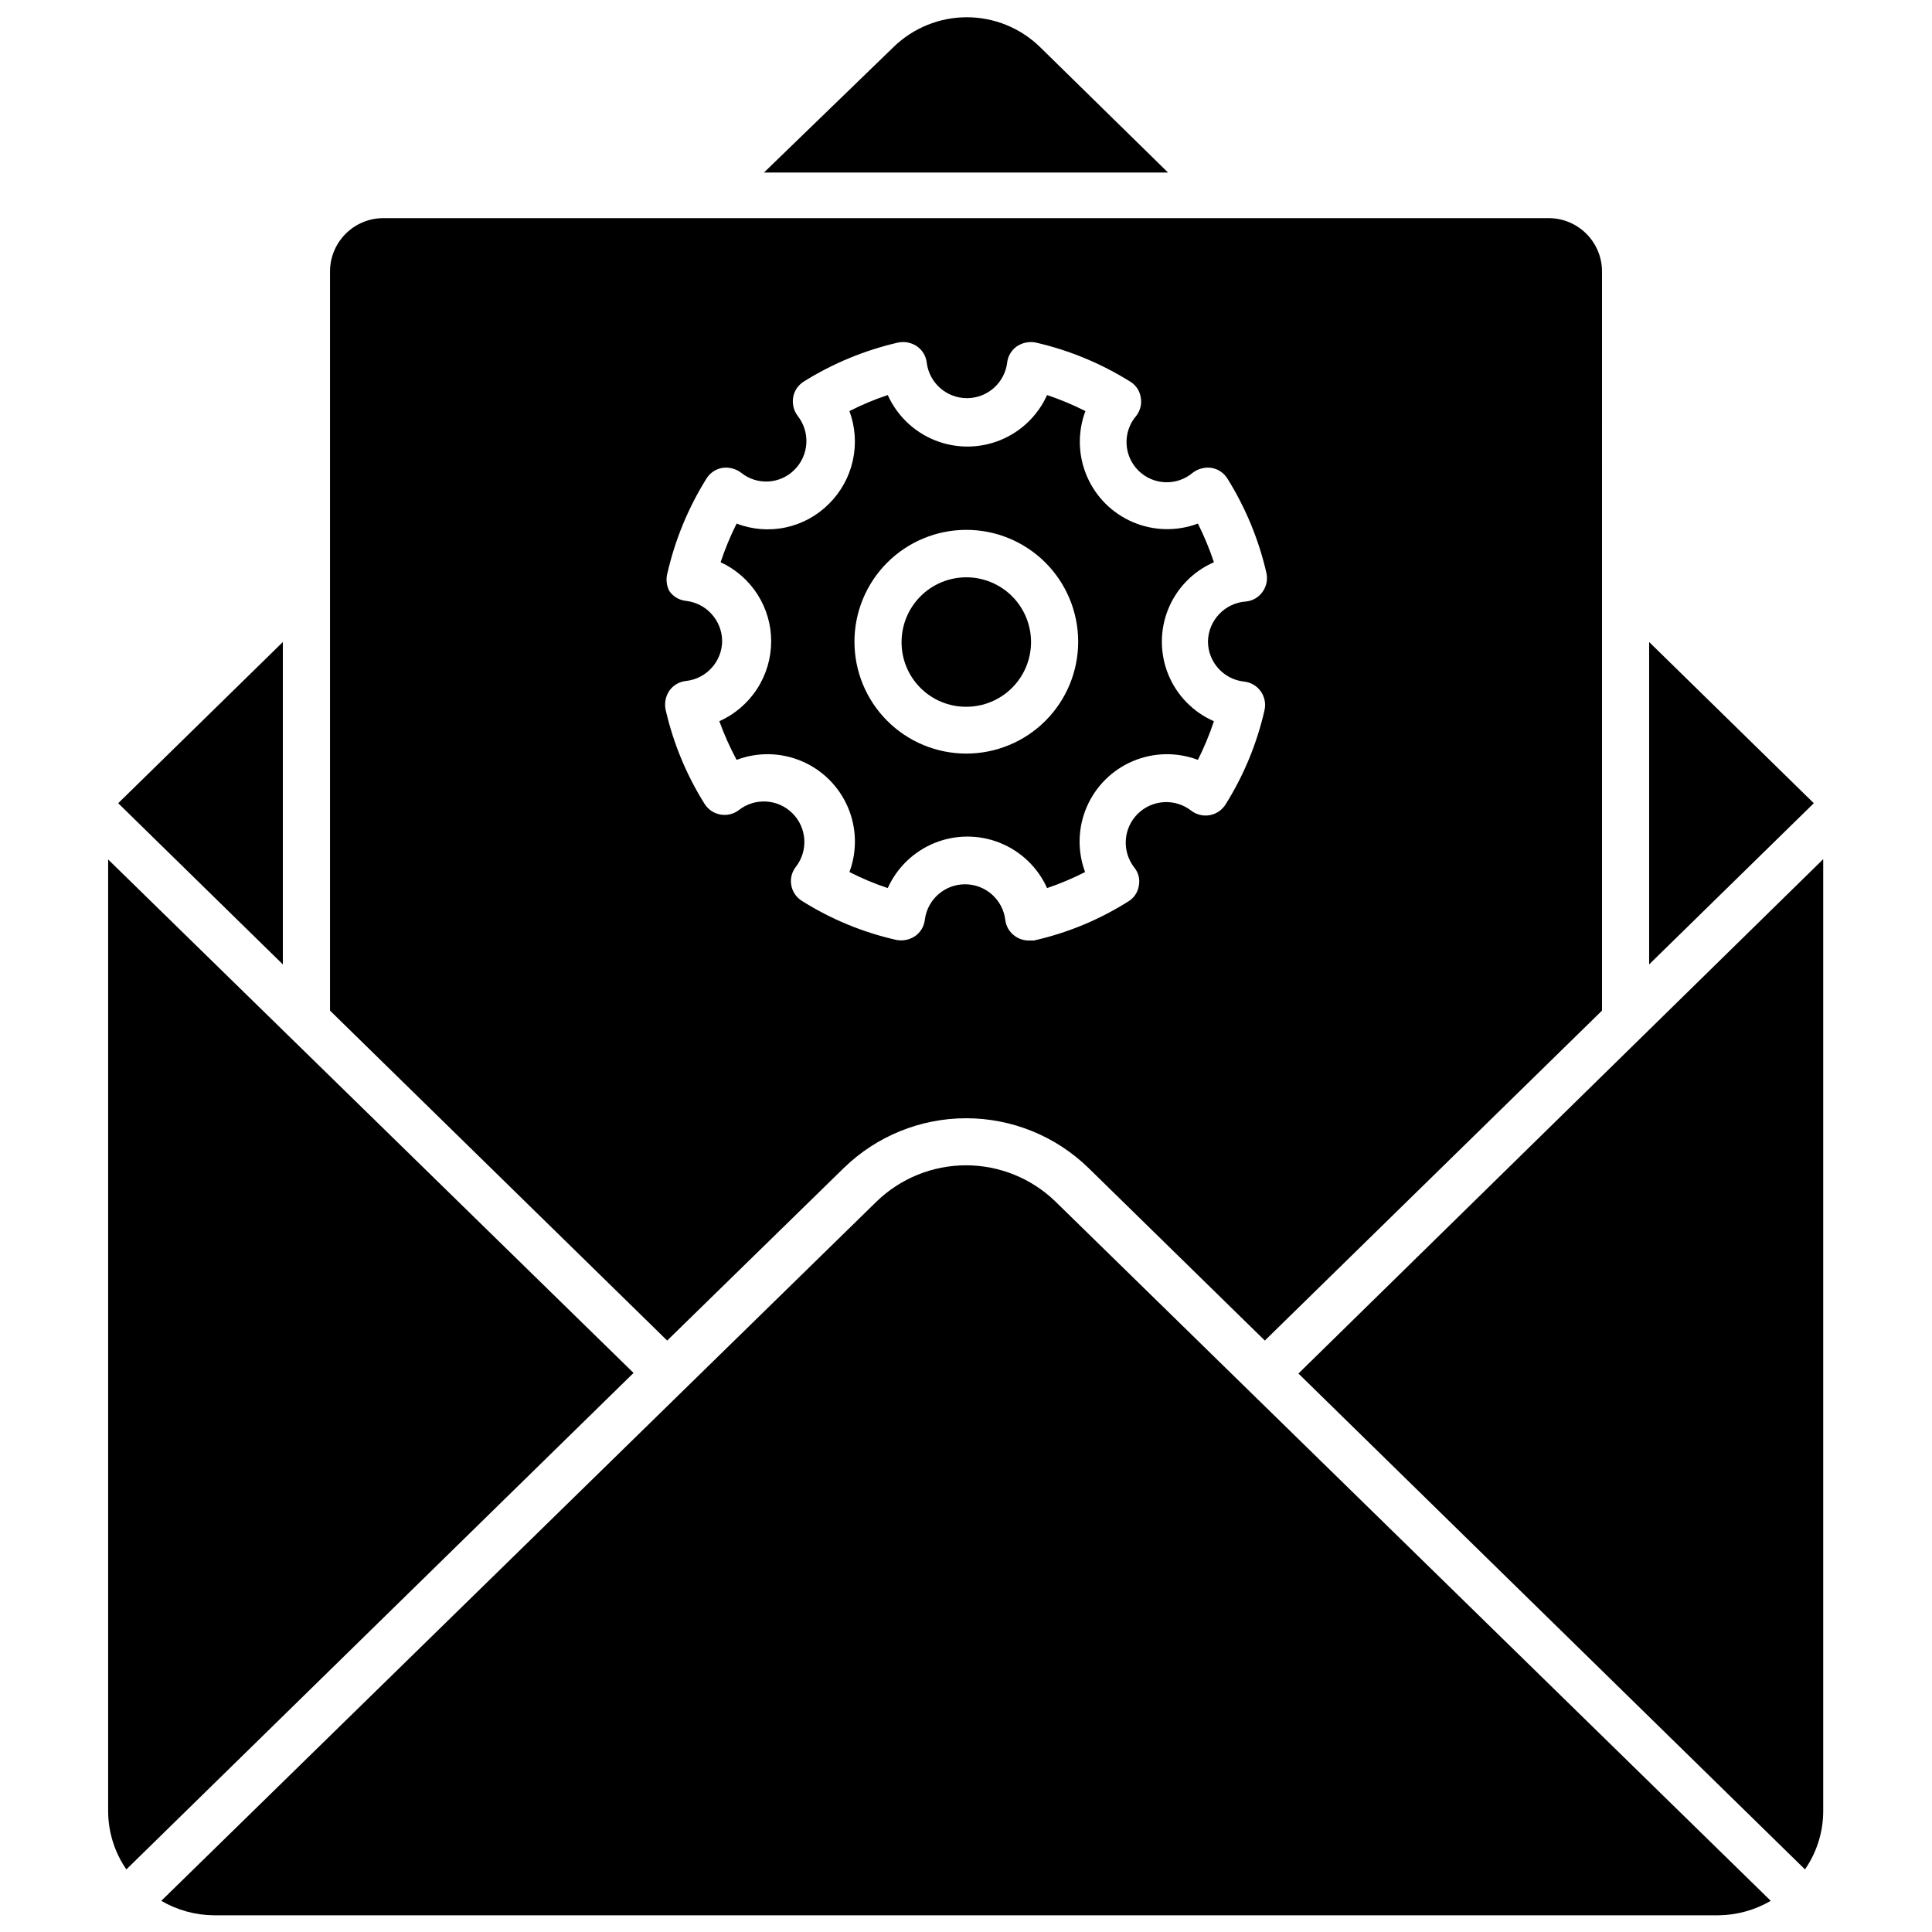
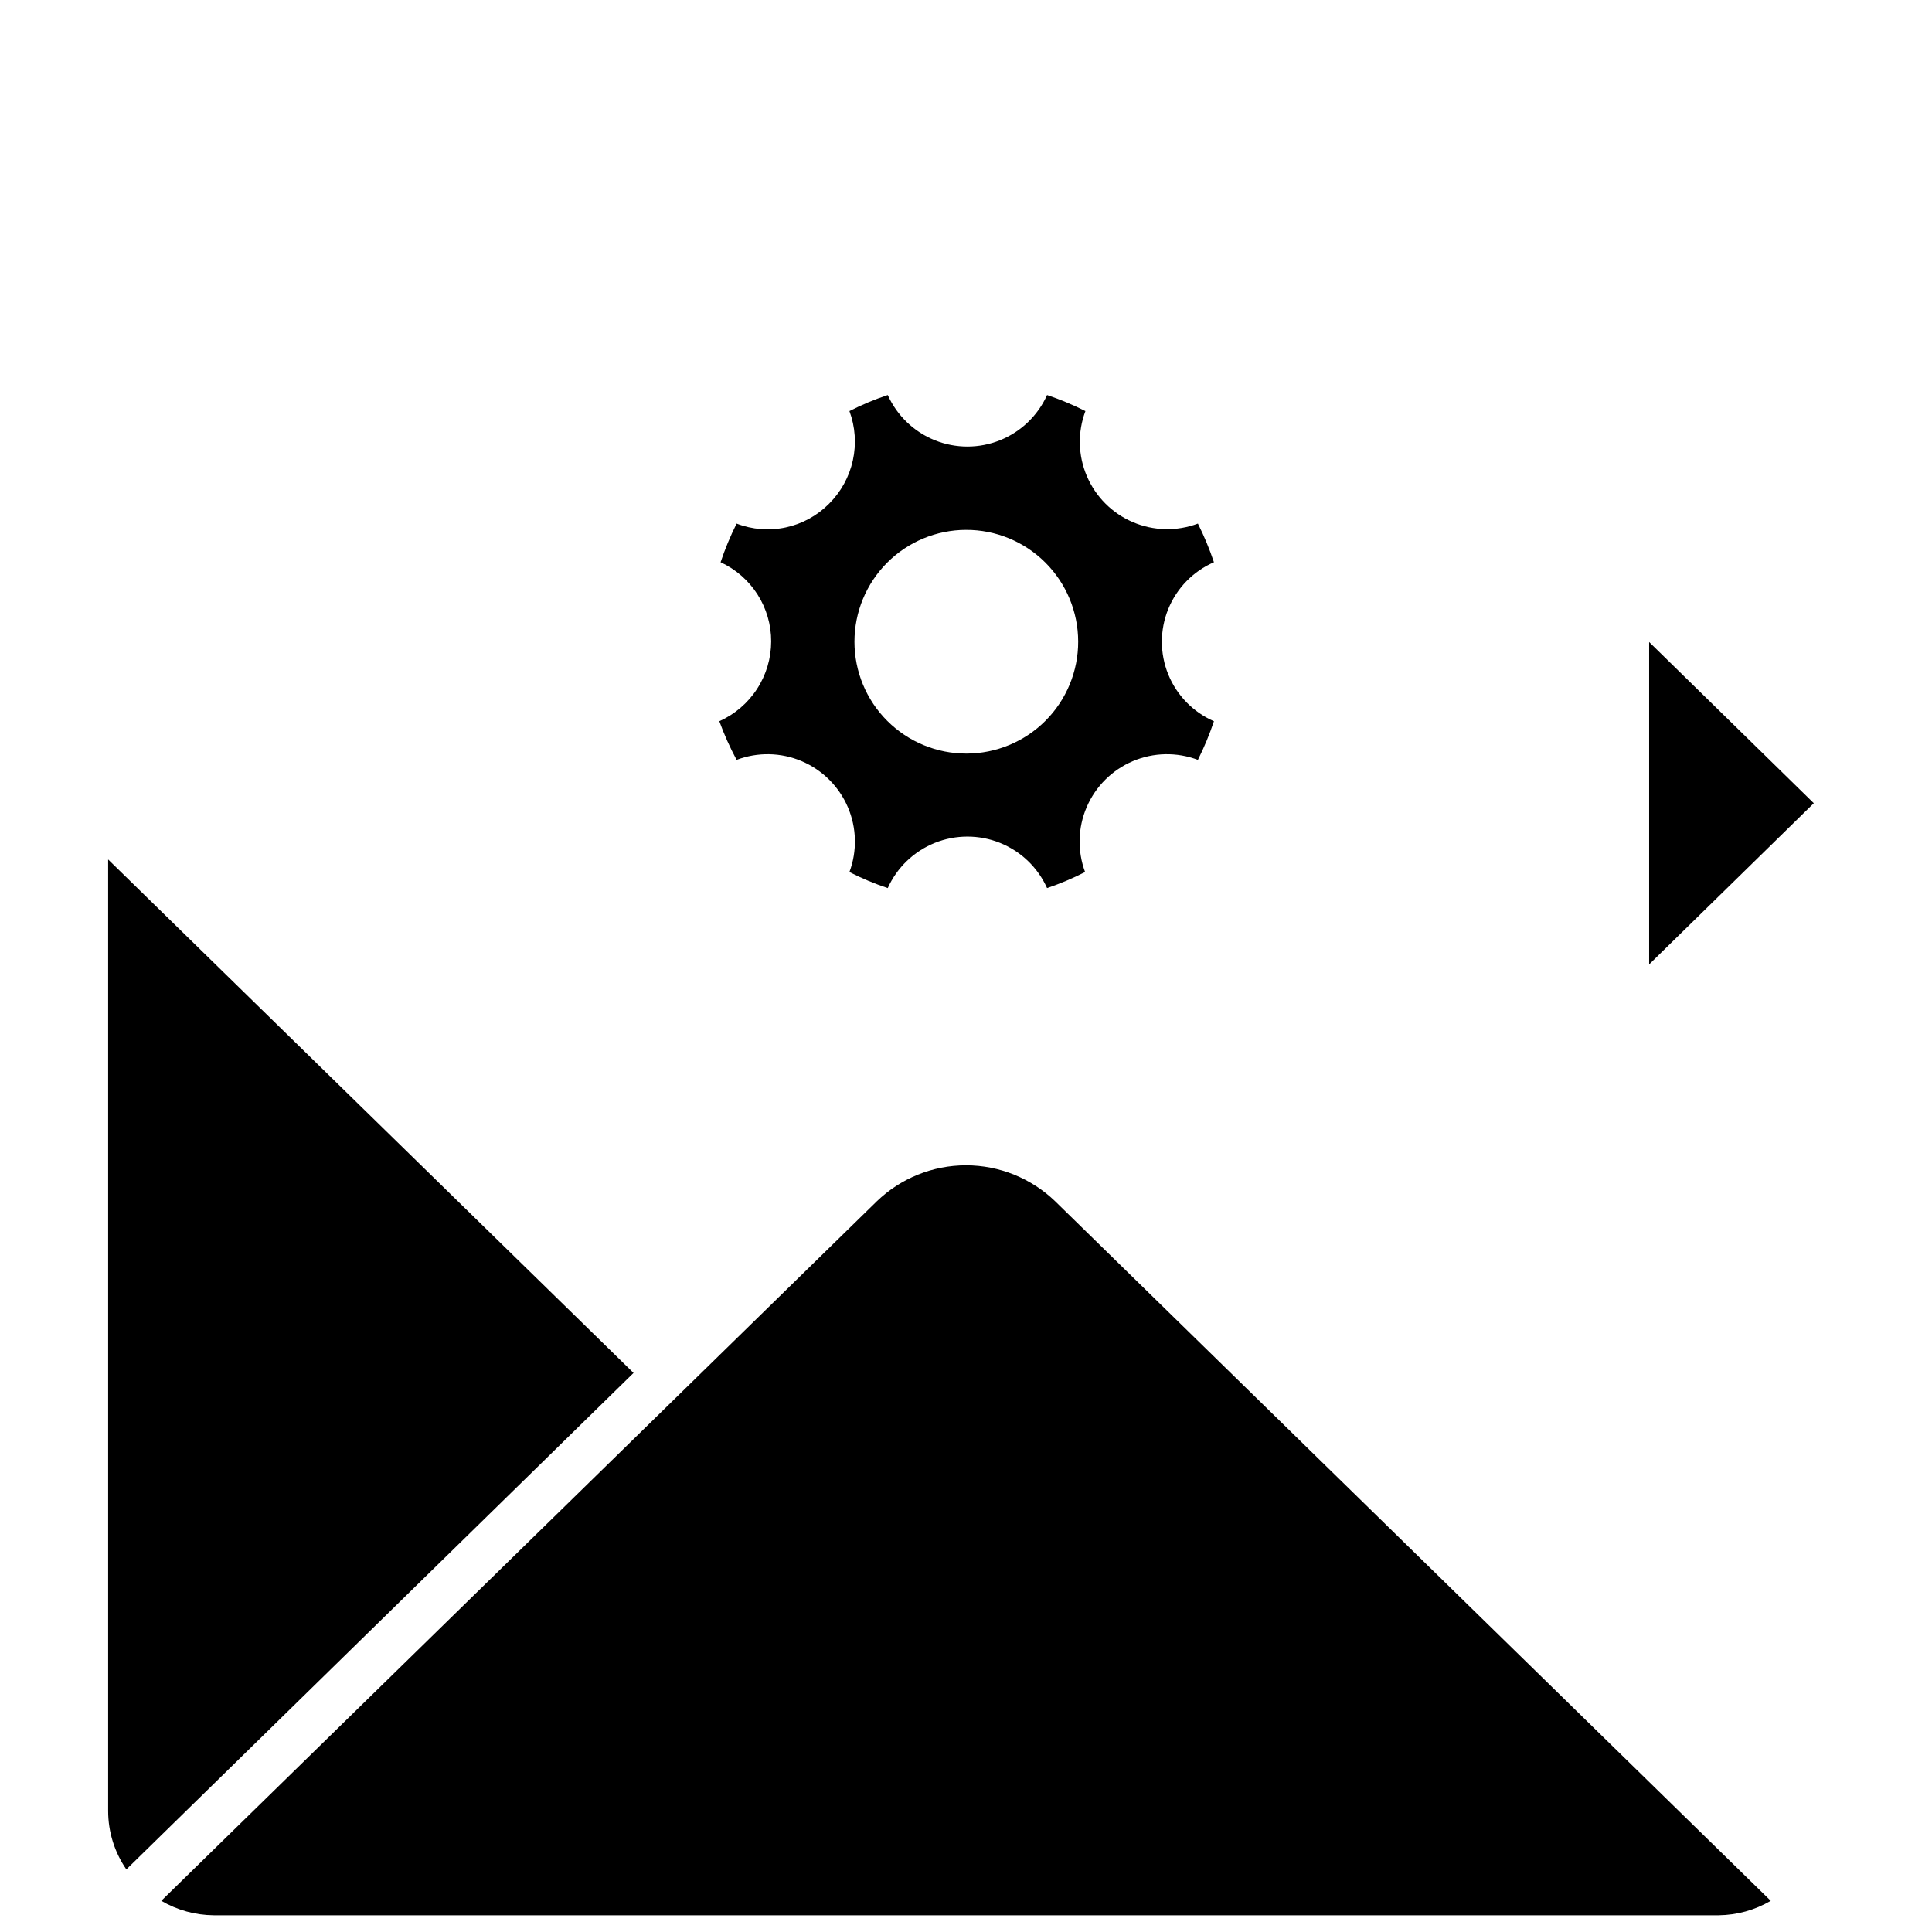
<svg xmlns="http://www.w3.org/2000/svg" width="800px" height="800px" version="1.1" viewBox="144 144 512 512">
  <defs>
    <clipPath id="b">
      <path d="m346 148.09h108v41.906h-108z" />
    </clipPath>
    <clipPath id="a">
      <path d="m186 452h428v199.9h-428z" />
    </clipPath>
  </defs>
-   <path d="m400 331.3c4.559 0.023 8.938-1.77 12.172-4.984s5.059-7.582 5.062-12.141c0.008-4.559-1.801-8.934-5.023-12.16-3.223-3.223-7.598-5.031-12.156-5.023-4.559 0.008-8.93 1.828-12.141 5.062-3.215 3.234-5.008 7.617-4.988 12.176 0 4.527 1.801 8.867 5 12.07 3.203 3.203 7.547 5 12.074 5z" />
  <path d="m348.37 313.98c-0.008 4.473-1.312 8.852-3.75 12.602-2.438 3.754-5.906 6.723-9.988 8.551 1.277 3.519 2.809 6.941 4.578 10.242 5.574-2.113 11.75-1.992 17.238 0.336 5.488 2.328 9.867 6.68 12.227 12.156 2.359 5.477 2.512 11.648 0.434 17.234 3.273 1.672 6.668 3.094 10.156 4.25 2.457-5.453 6.922-9.742 12.469-11.977 5.547-2.231 11.738-2.231 17.285 0 5.547 2.234 10.016 6.523 12.469 11.977 3.457-1.172 6.824-2.594 10.074-4.25-2.078-5.586-1.926-11.758 0.434-17.234 2.356-5.477 6.734-9.828 12.223-12.156 5.492-2.328 11.664-2.449 17.238-0.336 1.66-3.309 3.078-6.734 4.25-10.242-5.5-2.398-9.844-6.848-12.105-12.406-2.258-5.555-2.258-11.773 0-17.328 2.262-5.555 6.606-10.008 12.105-12.402-1.172-3.512-2.59-6.934-4.25-10.242-5.578 2.094-11.754 1.957-17.234-0.387-5.484-2.34-9.852-6.707-12.191-12.191-2.344-5.481-2.481-11.656-0.383-17.234-3.281-1.656-6.68-3.078-10.16-4.25-2.453 5.453-6.922 9.742-12.469 11.977-5.547 2.231-11.738 2.231-17.285 0-5.547-2.234-10.012-6.523-12.469-11.977-3.488 1.156-6.883 2.578-10.156 4.25 1.551 4.18 1.863 8.723 0.902 13.078-0.957 4.356-3.152 8.344-6.316 11.488-3.133 3.156-7.113 5.332-11.461 6.262-4.348 0.934-8.871 0.578-13.023-1.016-1.656 3.309-3.074 6.731-4.246 10.242 4.008 1.848 7.402 4.809 9.777 8.527 2.379 3.719 3.637 8.043 3.629 12.457zm51.629-29.562h0.004c7.867-0.023 15.418 3.082 20.996 8.633 5.574 5.551 8.715 13.09 8.73 20.957 0.016 7.867-3.098 15.418-8.652 20.988-5.555 5.57-13.098 8.707-20.965 8.711-7.867 0.008-15.414-3.109-20.98-8.672-5.566-5.559-8.691-13.105-8.691-20.973 0-7.848 3.109-15.375 8.652-20.934 5.543-5.555 13.062-8.688 20.91-8.711z" />
  <path d="m581.04 314.14v85.438l43.637-42.719z" />
-   <path d="m367.69 453.46c8.672-8.41 20.273-13.113 32.352-13.113 12.078 0 23.684 4.703 32.352 13.113l46.801 45.801 89.352-87.438 0.004-195.86c0-7.816-6.34-14.156-14.156-14.156h-308.78c-7.82 0-14.156 6.34-14.156 14.156v195.86l89.352 87.438zm-46.801-157.64c2.035-8.844 5.523-17.289 10.328-24.984 0.922-1.492 2.434-2.523 4.164-2.832 1.766-0.27 3.566 0.18 4.996 1.25 4.211 3.418 10.328 3.094 14.156-0.75 3.891-3.863 4.25-10.035 0.832-14.324-1.043-1.406-1.465-3.184-1.164-4.91 0.305-1.73 1.336-3.242 2.828-4.164 7.695-4.809 16.141-8.297 24.984-10.328 1.73-0.352 3.531 0.008 4.996 1 1.445 1.004 2.387 2.582 2.582 4.332 0.672 5.375 5.242 9.406 10.66 9.406 5.414 0 9.984-4.031 10.656-9.406 0.195-1.75 1.137-3.328 2.582-4.332 1.469-0.98 3.266-1.34 4.996-1 8.844 2.031 17.289 5.519 24.984 10.328 1.516 0.895 2.555 2.422 2.832 4.164 0.34 1.727-0.086 3.519-1.168 4.91-3.644 4.219-3.422 10.535 0.508 14.484 3.93 3.953 10.242 4.211 14.48 0.59 1.434-1.07 3.231-1.52 4.996-1.25 1.73 0.309 3.242 1.34 4.164 2.832 4.805 7.695 8.297 16.141 10.328 24.984 0.391 1.73 0.027 3.547-1 4.996-1 1.445-2.582 2.387-4.332 2.578-5.621 0.348-10.039 4.945-10.156 10.578 0.008 5.473 4.133 10.066 9.574 10.66 1.777 0.18 3.387 1.121 4.414 2.578 1.027 1.449 1.391 3.266 1 5-2.012 8.848-5.5 17.293-10.328 24.98-0.93 1.488-2.441 2.519-4.168 2.836-1.727 0.316-3.508-0.109-4.906-1.172-4.258-3.34-10.34-2.992-14.188 0.812-3.852 3.809-4.266 9.883-0.969 14.18 1.145 1.359 1.602 3.168 1.25 4.91-0.277 1.742-1.316 3.269-2.832 4.164-7.68 4.844-16.129 8.336-24.984 10.328h-1.414c-1.285-0.016-2.535-0.422-3.582-1.168-1.445-1-2.387-2.578-2.582-4.328-0.672-5.375-5.242-9.406-10.656-9.406-5.418 0-9.988 4.031-10.66 9.406-0.195 1.75-1.137 3.328-2.582 4.328-1.465 0.992-3.266 1.352-4.996 1-8.855-1.992-17.305-5.484-24.98-10.324-1.496-0.922-2.527-2.438-2.832-4.164-0.32-1.742 0.137-3.535 1.246-4.914 3.297-4.293 2.883-10.371-0.965-14.176-3.852-3.809-9.93-4.156-14.188-0.812-1.398 1.062-3.18 1.488-4.906 1.168-1.73-0.316-3.242-1.344-4.172-2.836-4.824-7.684-8.316-16.133-10.328-24.98-0.352-1.73 0.012-3.531 1-4.996 1.027-1.461 2.641-2.402 4.414-2.582 5.441-0.594 9.566-5.184 9.578-10.66-0.094-5.453-4.234-9.988-9.66-10.574-1.75-0.195-3.328-1.137-4.332-2.582-0.777-1.488-0.953-3.215-0.5-4.828z" />
  <g clip-path="url(#b)">
-     <path d="m419.57 156.42c-5.188-5.031-12.133-7.848-19.359-7.848-7.227 0-14.172 2.816-19.363 7.848l-34.391 33.309h107.09z" />
-   </g>
+     </g>
  <path d="m172.66 371.77v252.15c0 5.535 1.684 10.938 4.828 15.492l134.41-131.57z" />
  <g clip-path="url(#a)">
    <path d="m376.35 462.37-189.61 185.37c4.223 2.469 9.016 3.789 13.906 3.832h398.8c4.863-0.055 9.625-1.375 13.824-3.832l-189.62-185.37c-6.348-6.125-14.828-9.551-23.648-9.551-8.824 0-17.301 3.426-23.652 9.551z" />
  </g>
-   <path d="m488.1 508 134.24 131.41c3.18-4.602 4.867-10.066 4.832-15.656v-252.07z" />
-   <path d="m218.96 314.14-43.637 42.719 43.637 42.719z" />
</svg>